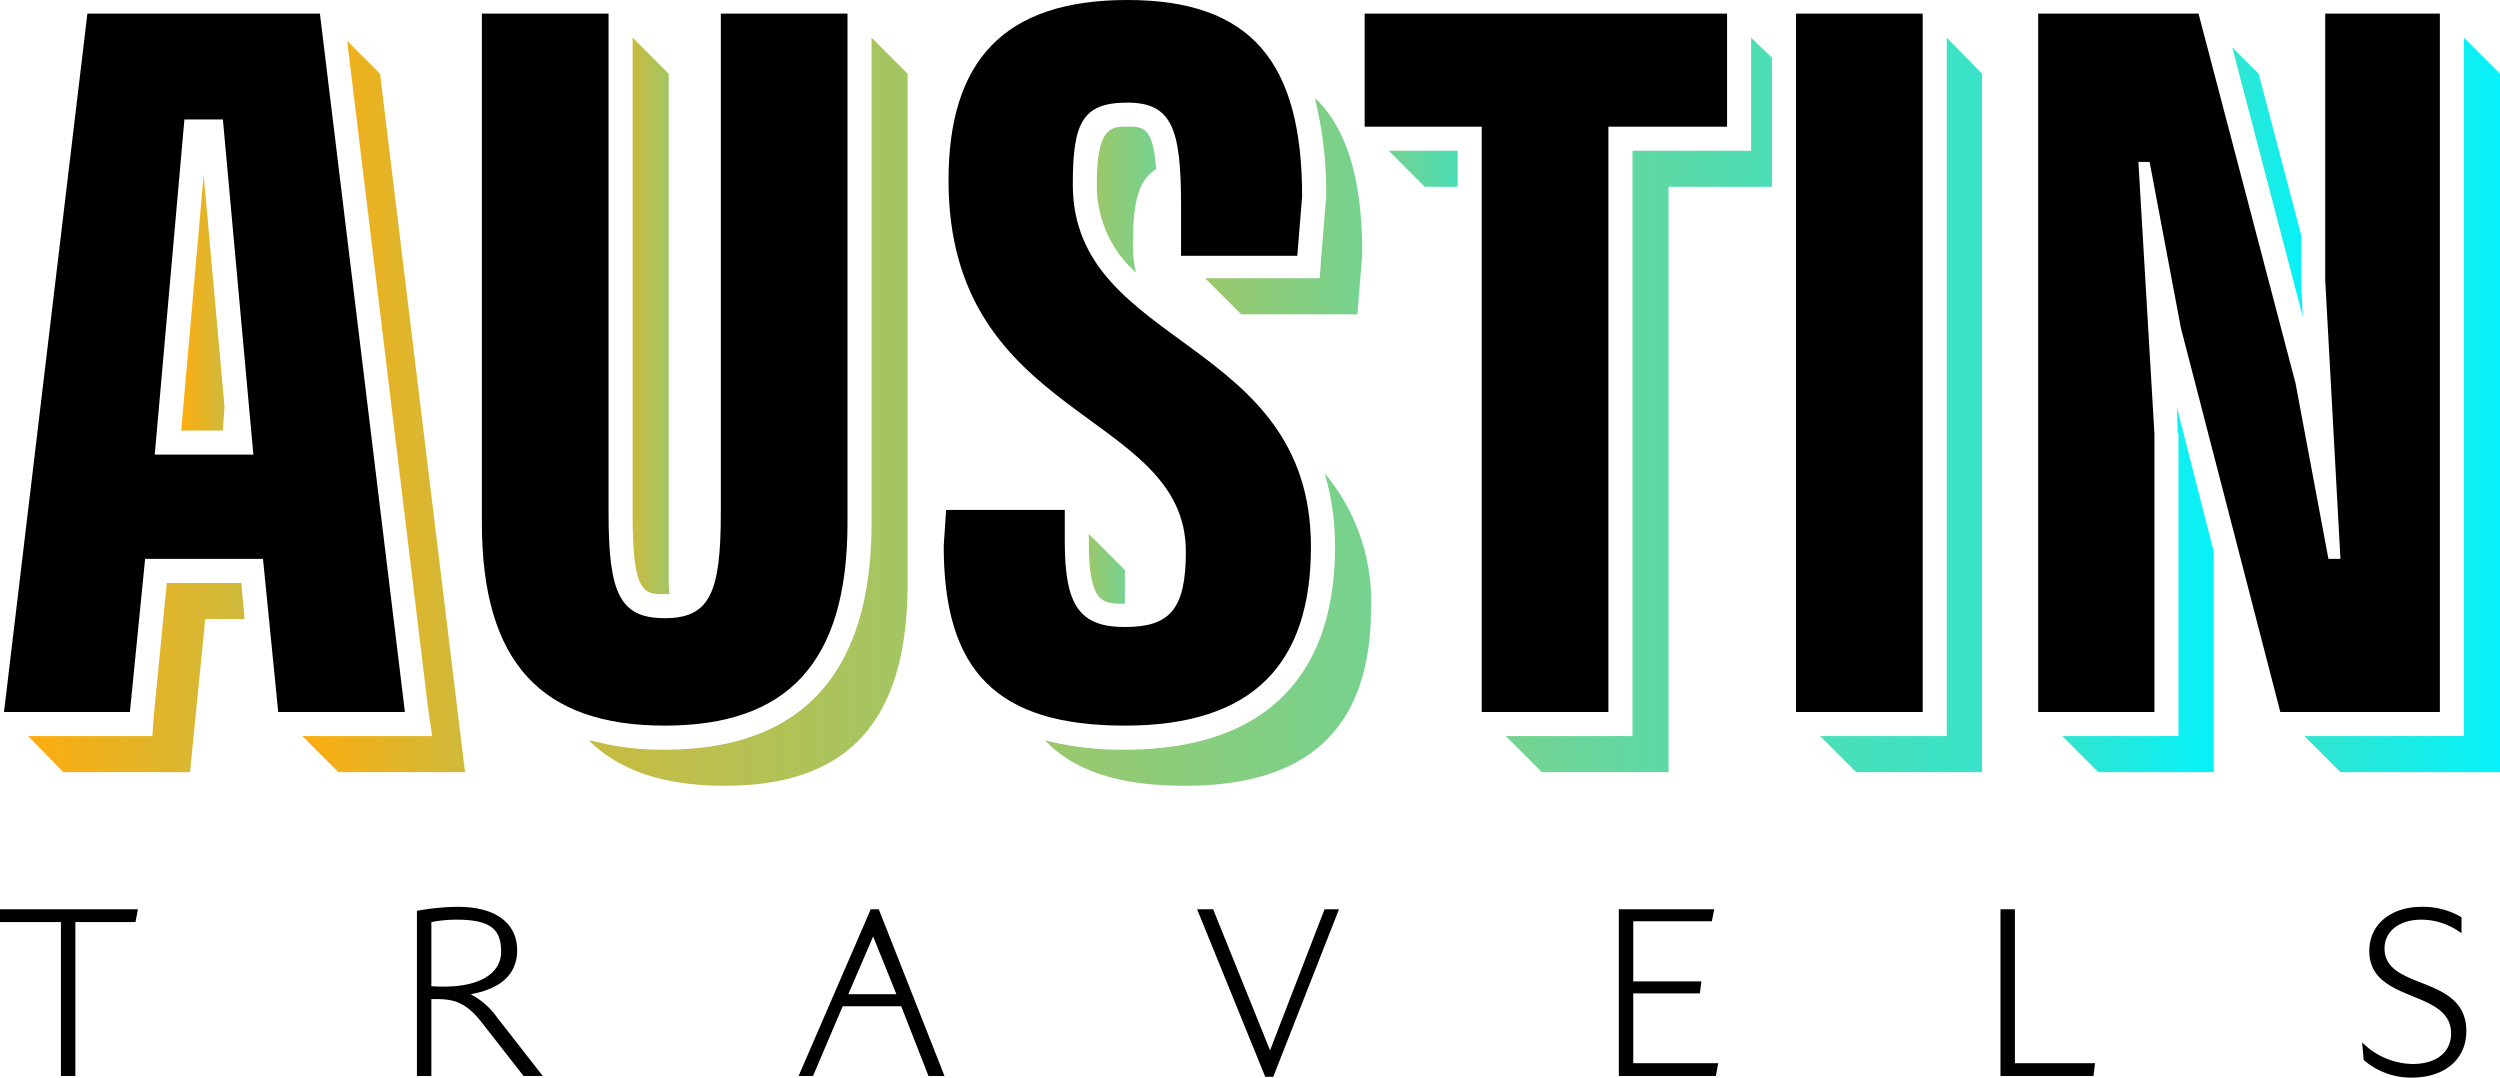
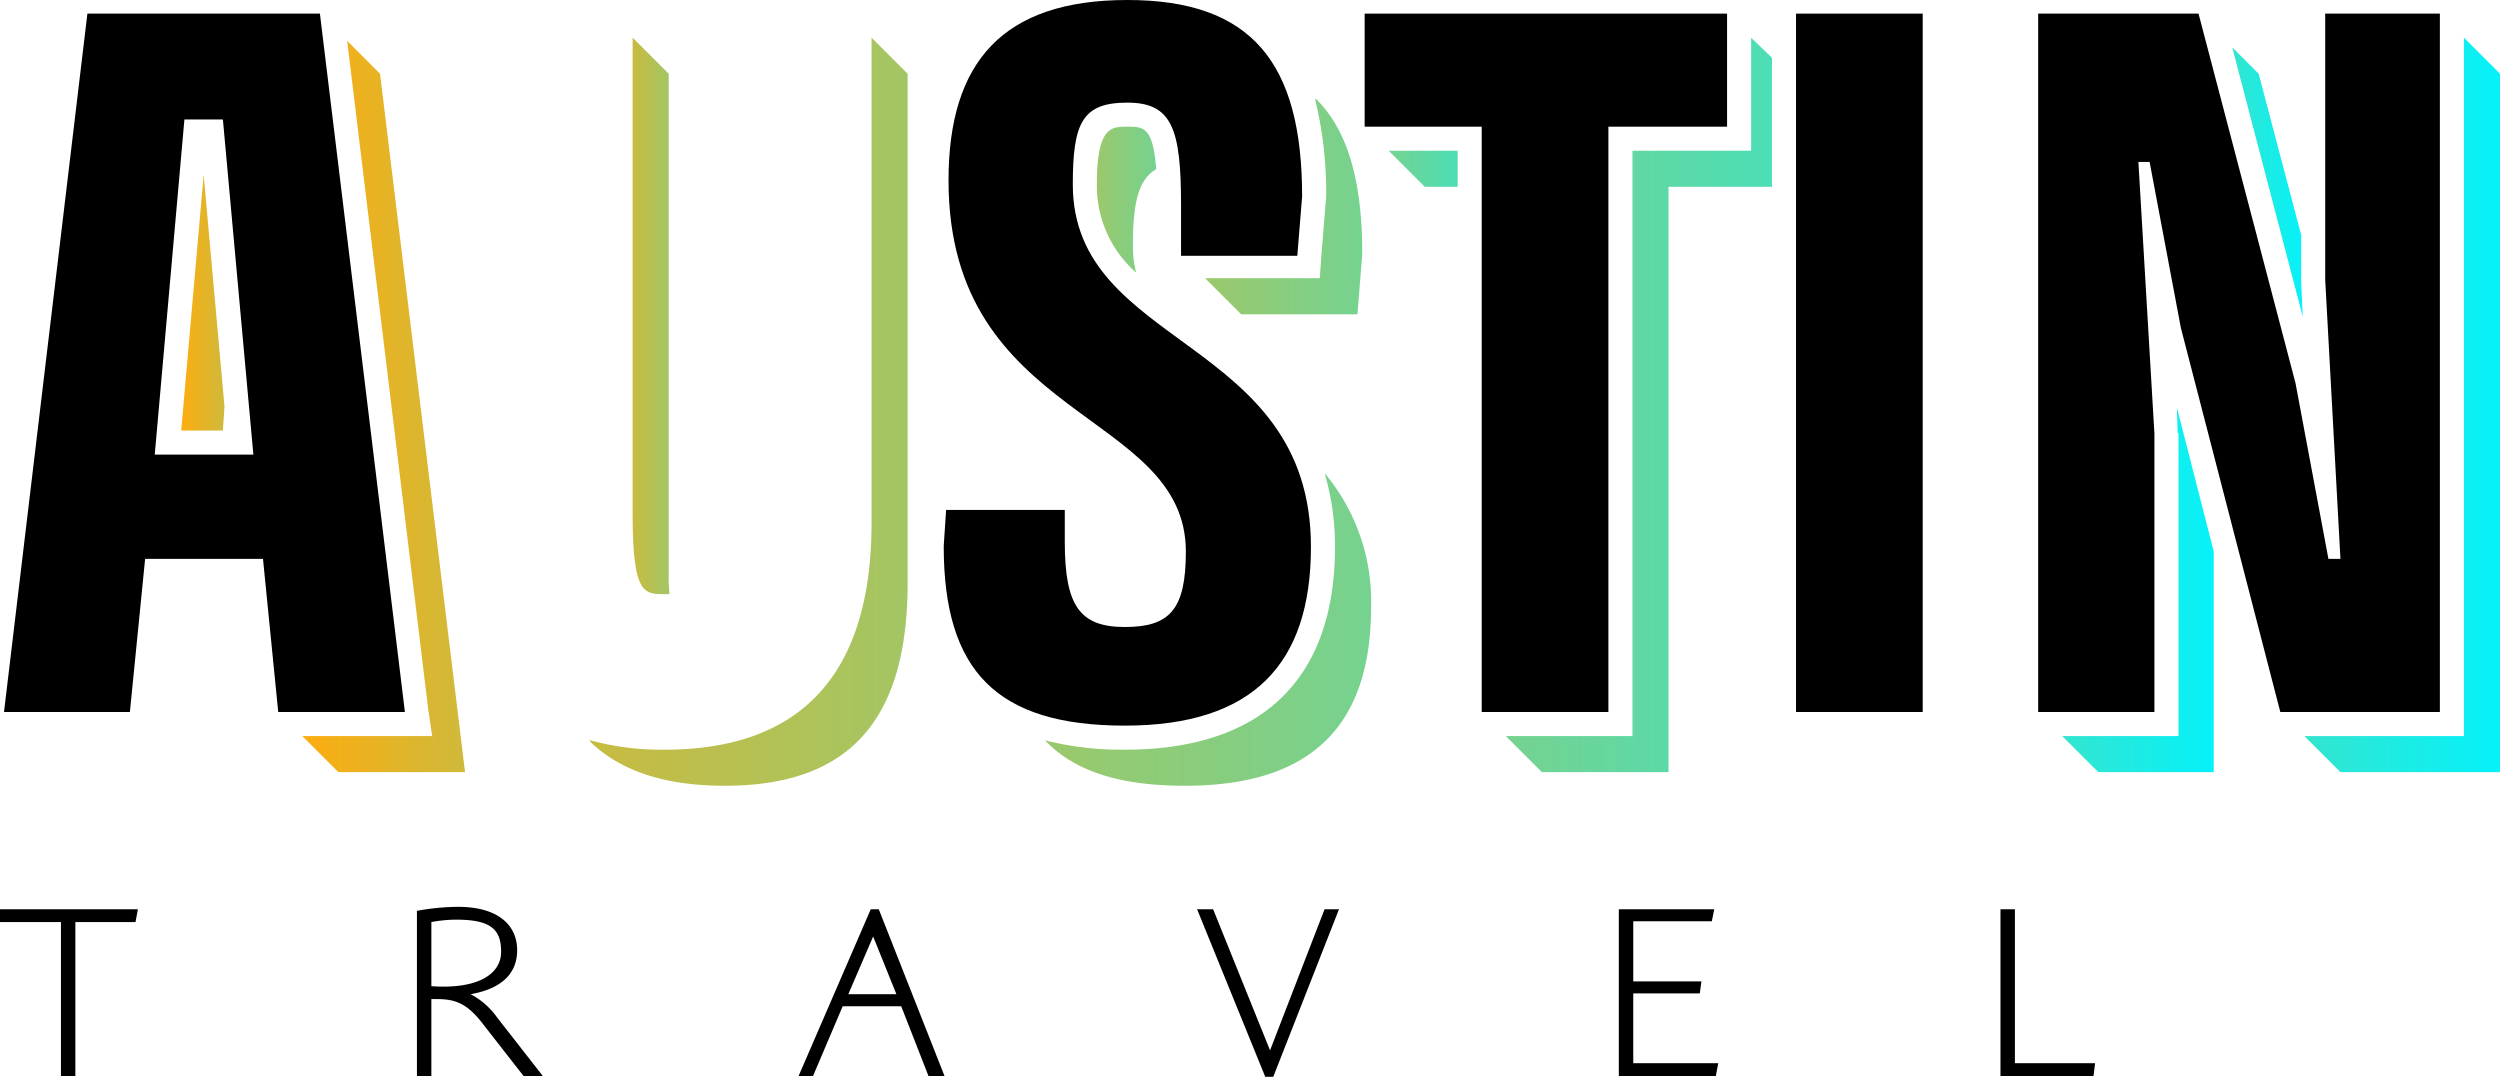
<svg xmlns="http://www.w3.org/2000/svg" xmlns:xlink="http://www.w3.org/1999/xlink" id="Layer_1" data-name="Layer 1" viewBox="0 0 311.8 134.4">
  <defs>
    <style>.cls-1{fill:url(#New_Gradient_Swatch);}.cls-2{fill:url(#New_Gradient_Swatch-2);}.cls-3{fill:url(#New_Gradient_Swatch-3);}.cls-4{fill:url(#New_Gradient_Swatch-4);}.cls-5{fill:url(#New_Gradient_Swatch-5);}.cls-6{fill:url(#New_Gradient_Swatch-6);}.cls-7{fill:url(#New_Gradient_Swatch-7);}.cls-8{fill:url(#New_Gradient_Swatch-8);}.cls-9{fill:url(#New_Gradient_Swatch-9);}.cls-10{fill:url(#New_Gradient_Swatch-10);}.cls-11{fill:url(#New_Gradient_Swatch-11);}.cls-12{fill:url(#New_Gradient_Swatch-12);}.cls-13{fill:url(#New_Gradient_Swatch-13);}.cls-14{fill:url(#New_Gradient_Swatch-14);}.cls-15{fill:url(#New_Gradient_Swatch-15);}</style>
    <linearGradient id="New_Gradient_Swatch" x1="22.31" y1="37.77" x2="52.52" y2="37.77" gradientUnits="userSpaceOnUse">
      <stop offset="0" stop-color="#ffac0d" />
      <stop offset="1" stop-color="#00f3ff" />
    </linearGradient>
    <linearGradient id="New_Gradient_Swatch-2" x1="36.53" y1="50.7" x2="149.88" y2="50.7" xlink:href="#New_Gradient_Swatch" />
    <linearGradient id="New_Gradient_Swatch-3" x1="1.91" y1="84.49" x2="153.25" y2="84.49" xlink:href="#New_Gradient_Swatch" />
    <linearGradient id="New_Gradient_Swatch-4" x1="72.35" y1="39.4" x2="103.12" y2="39.4" xlink:href="#New_Gradient_Swatch" />
    <linearGradient id="New_Gradient_Swatch-5" x1="16.12" y1="51.32" x2="285.12" y2="51.32" xlink:href="#New_Gradient_Swatch" />
    <linearGradient id="New_Gradient_Swatch-6" x1="99.11" y1="25.87" x2="230.01" y2="25.87" xlink:href="#New_Gradient_Swatch" />
    <linearGradient id="New_Gradient_Swatch-7" x1="117.71" y1="24.91" x2="166.63" y2="24.91" xlink:href="#New_Gradient_Swatch" />
    <linearGradient id="New_Gradient_Swatch-8" x1="23.93" y1="78.47" x2="295.93" y2="78.47" xlink:href="#New_Gradient_Swatch" />
    <linearGradient id="New_Gradient_Swatch-9" x1="124.09" y1="70.91" x2="154.12" y2="70.91" xlink:href="#New_Gradient_Swatch" />
    <linearGradient id="New_Gradient_Swatch-10" x1="144.71" y1="21.03" x2="197.6" y2="21.03" xlink:href="#New_Gradient_Swatch" />
    <linearGradient id="New_Gradient_Swatch-11" x1="29.38" y1="50.48" x2="309.45" y2="50.48" xlink:href="#New_Gradient_Swatch" />
    <linearGradient id="New_Gradient_Swatch-12" x1="178.63" y1="50.48" x2="314.71" y2="50.48" xlink:href="#New_Gradient_Swatch" />
    <linearGradient id="New_Gradient_Swatch-13" x1="239.04" y1="22.67" x2="288.28" y2="22.67" xlink:href="#New_Gradient_Swatch" />
    <linearGradient id="New_Gradient_Swatch-14" x1="172.69" y1="73.54" x2="278.39" y2="73.54" xlink:href="#New_Gradient_Swatch" />
    <linearGradient id="New_Gradient_Swatch-15" x1="79.16" y1="50.48" x2="281.12" y2="50.48" xlink:href="#New_Gradient_Swatch" />
  </defs>
  <polygon class="cls-1" points="28 50.7 25.4 21.8 22.6 53.7 27.8 53.7 28 50.7" />
  <polygon class="cls-2" points="47.4 9.2 43.3 5.1 53.4 88.4 53.9 91.8 50.5 91.8 37.7 91.8 42.2 96.3 58 96.3 47.4 9.2" />
-   <polygon class="cls-3" points="30.1 72.7 20.8 72.7 19.2 89.1 19 91.8 16.2 91.8 3.5 91.8 7.9 96.3 23.7 96.3 25.6 77.2 30.5 77.2 30.1 72.7" />
  <path class="cls-4" d="M78.9,4.7V64c0,10.1,1.4,10.1,4,10.1h.6a20.9,20.9,0,0,1-.1-2.6V9.2Z" />
  <path class="cls-5" d="M108.7,4.7V65.2c0,18.8-8.7,28.3-25.8,28.3a34,34,0,0,1-9.4-1.2l.2.3h0C77.5,96.2,83,98,90.4,98c15.2,0,22.8-7.8,22.8-25.3V9.2Z" />
  <path class="cls-6" d="M164,12.3a48.7,48.7,0,0,1,1.4,12.2h0l-.6,7.4-.2,2.8H150.3l4.5,4.5h14.5l.6-7.5c0-8.9-1.7-15.2-5.6-19.2h0Z" />
  <path class="cls-7" d="M141.3,30.5c0-5.3.7-8.1,2.9-9.4-.4-5.3-1.6-5.3-3.6-5.3s-3.8,0-3.8,7.2a14.4,14.4,0,0,0,4.9,11A12.9,12.9,0,0,1,141.3,30.5Z" />
  <path class="cls-8" d="M165.2,59a31.9,31.9,0,0,1,1.3,9.2c0,16.5-9.1,25.3-26.2,25.3a38.9,38.9,0,0,1-10.1-1.2h.1l.4.4.3.3h0c3.7,3.4,9.1,5,16.8,5,16,0,23.2-7.7,23.2-22.3A24.9,24.9,0,0,0,165.2,59Z" />
-   <path class="cls-9" d="M140.3,75.3h0V71.1l-4.5-4.5v1C135.8,75.3,137.5,75.3,140.3,75.3Z" />
  <polygon class="cls-10" points="181.8 18.8 173.2 18.8 177.7 23.3 181.8 23.3 181.8 18.8" />
-   <polygon class="cls-11" points="242.8 4.7 242.8 88.8 242.8 91.8 239.8 91.8 227 91.8 231.5 96.3 247.2 96.3 247.2 9.2 242.8 4.7" />
  <polygon class="cls-12" points="307.3 4.7 307.3 88.8 307.3 91.8 304.3 91.8 287.4 91.8 291.9 96.3 311.8 96.3 311.8 9.2 307.3 4.7" />
  <polygon class="cls-13" points="287.2 39.5 287 35.1 287 35 287 34.9 287 29.3 281.7 9.2 278.4 5.9 287.2 39.5" />
  <polygon class="cls-14" points="271.5 50.8 271.6 54 271.7 54 271.7 54.1 271.7 88.8 271.7 91.8 268.7 91.8 257.2 91.8 261.7 96.3 276.1 96.3 276.1 68.8 271.5 50.8" />
  <path d="M16.9,115H9.4v19.2H7.6V115H0v-1.6H17.2Z" />
  <path d="M67.7,134.2H65.3l-5-6.4c-2.4-3.2-4.1-3.2-6.5-3.2v9.6H52V113.6a29.4,29.4,0,0,1,5.1-.5c5.3,0,7.4,2.5,7.4,5.4s-1.9,4.8-5.8,5.5a9.4,9.4,0,0,1,3.3,2.9ZM53.8,123c5.8.4,8.7-1.5,8.7-4.3s-1.3-4-5.6-4a17.1,17.1,0,0,0-3.1.3Z" />
  <path d="M112.4,125.5h-7.3l-3.7,8.7H99.6l9-20.8h1l8.2,20.8h-2Zm-.6-1.5-2.9-7.2-3.1,7.2Z" />
  <path d="M167,113.4l-8.2,20.9h-1l-8.5-20.9h2l7.1,17.6,6.8-17.6Z" />
  <path d="M214.3,132.6l-.3,1.6H201.9V113.4h11.9l-.3,1.5h-9.8v7.5h8.5l-.2,1.5h-8.3v8.7Z" />
  <path d="M261.3,132.6l-.2,1.6H249.5V113.4h1.8v19.2Z" />
-   <path d="M294.8,132.2l-.2-2.2a9.1,9.1,0,0,0,6.3,2.7c3,0,4.8-1.5,4.8-3.8,0-5.6-10.2-3.7-10.2-10.3,0-3.4,2.8-5.5,6.5-5.5a9.4,9.4,0,0,1,5,1.3v2a8.4,8.4,0,0,0-5-1.7c-2.7,0-4.6,1.4-4.6,3.6,0,5.3,10.2,3.2,10.2,10.3,0,3.6-2.8,5.8-6.8,5.8A9,9,0,0,1,294.8,132.2Z" />
  <path d="M10.9,1.7h29L50.5,88.8H34.7L32.8,69.7H18.1L16.2,88.8H.5Zm20.7,55L27.8,14.9H23L19.3,56.7Z" />
-   <path d="M60.1,65.2V1.7H75.9V64c0,10,1.4,13.1,7,13.1s7-3.1,7-13.1V1.7h15.8V65.2c0,17.5-7.5,25.3-22.8,25.3S60.1,82.7,60.1,65.2Z" />
  <path d="M162.4,24.5l-.6,7.4H147.3V25.6c0-9.5-1.1-12.8-6.7-12.8s-6.8,2.5-6.8,10.2c0,20.5,29.7,19,29.7,45.2,0,14.6-7.2,22.3-23.2,22.3s-22.6-6.8-22.6-22.4l.3-4.5h14.8v4c0,8,1.9,10.6,7.5,10.6s7.6-2.2,7.6-9.4c0-17.7-29.6-16.2-29.6-46.3C118.3,7.7,125.1,0,140.6,0S162.4,7.8,162.4,24.5Z" />
  <path d="M215.4,1.7V15.8H200.6v73H184.8v-73H170.2V1.7Z" />
  <path d="M239.8,1.7V88.8H224V1.7Z" />
  <path d="M304.3,1.7V88.8H284.4L272,40.9l-3.9-20.7h-1.4l2,33.9V88.8H254.2V1.7h20l12.1,46.1,4.1,21.9h1.5L290,34.9V1.7Z" />
  <polygon class="cls-15" points="221 7.2 218.4 4.7 218.4 15.8 218.4 18.8 215.4 18.8 203.6 18.8 203.6 88.8 203.6 91.8 200.6 91.8 187.8 91.8 192.3 96.3 208.1 96.3 208.1 23.3 221 23.3 221 7.2" />
</svg>